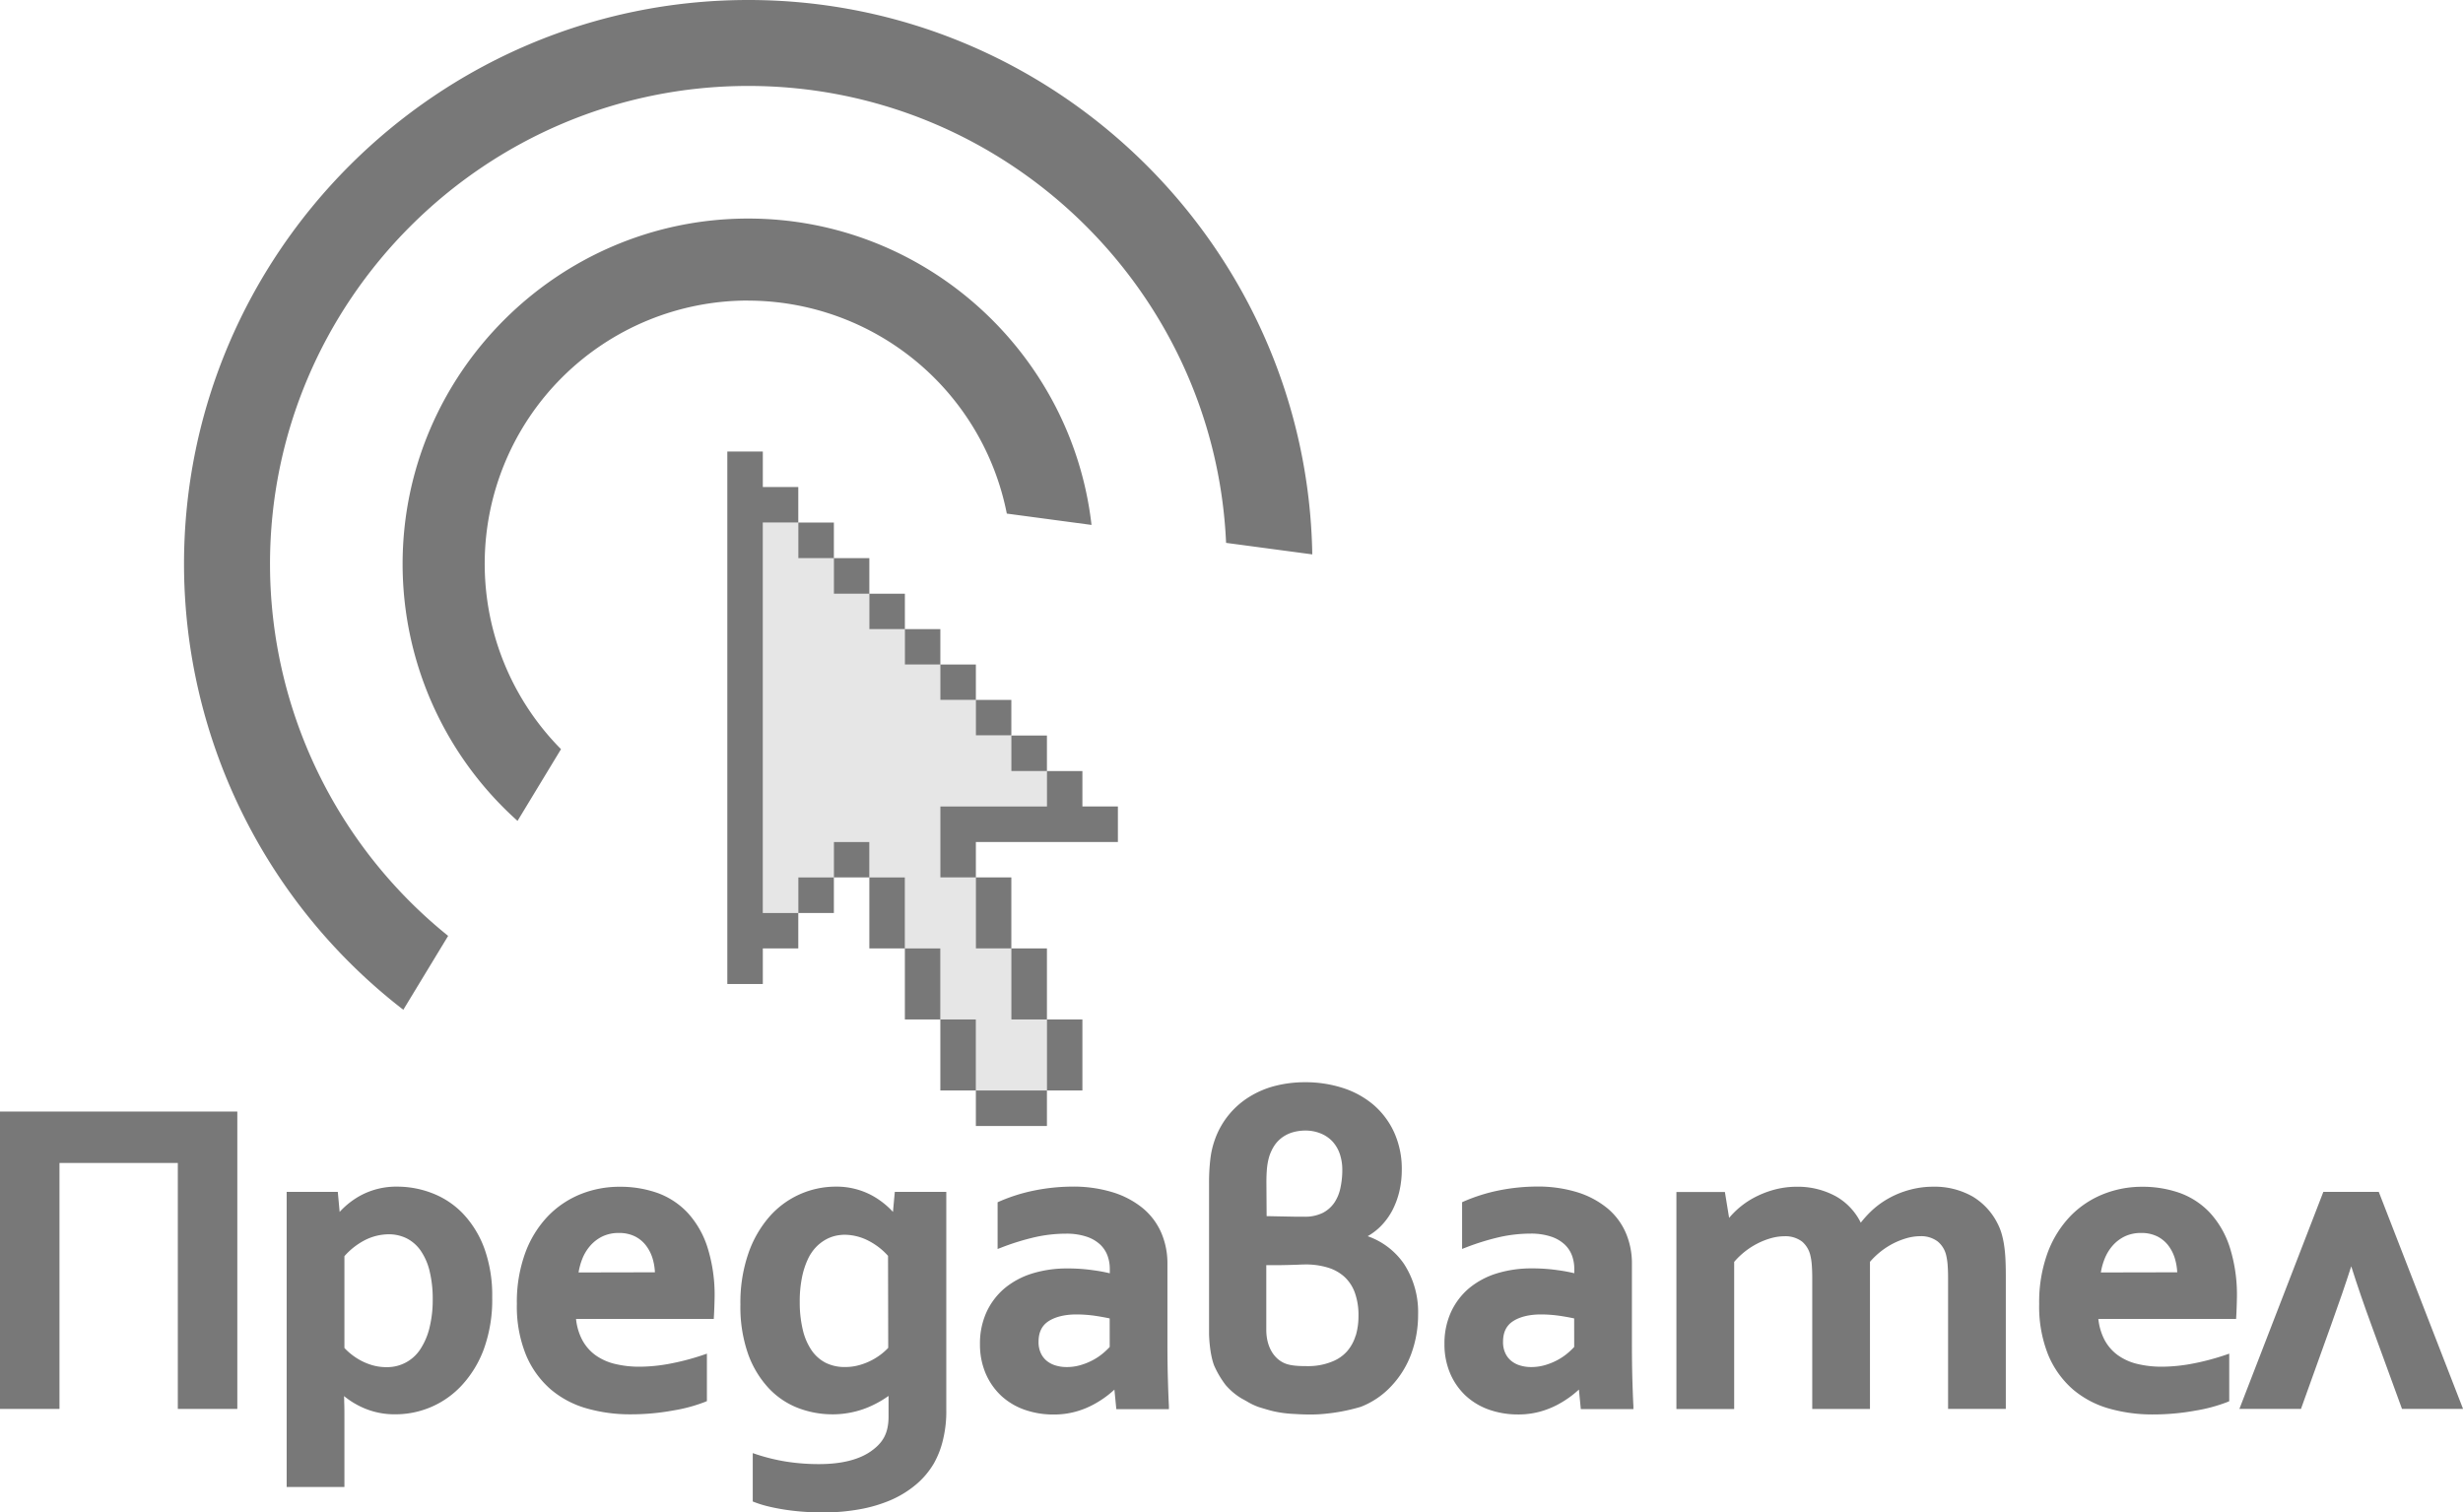
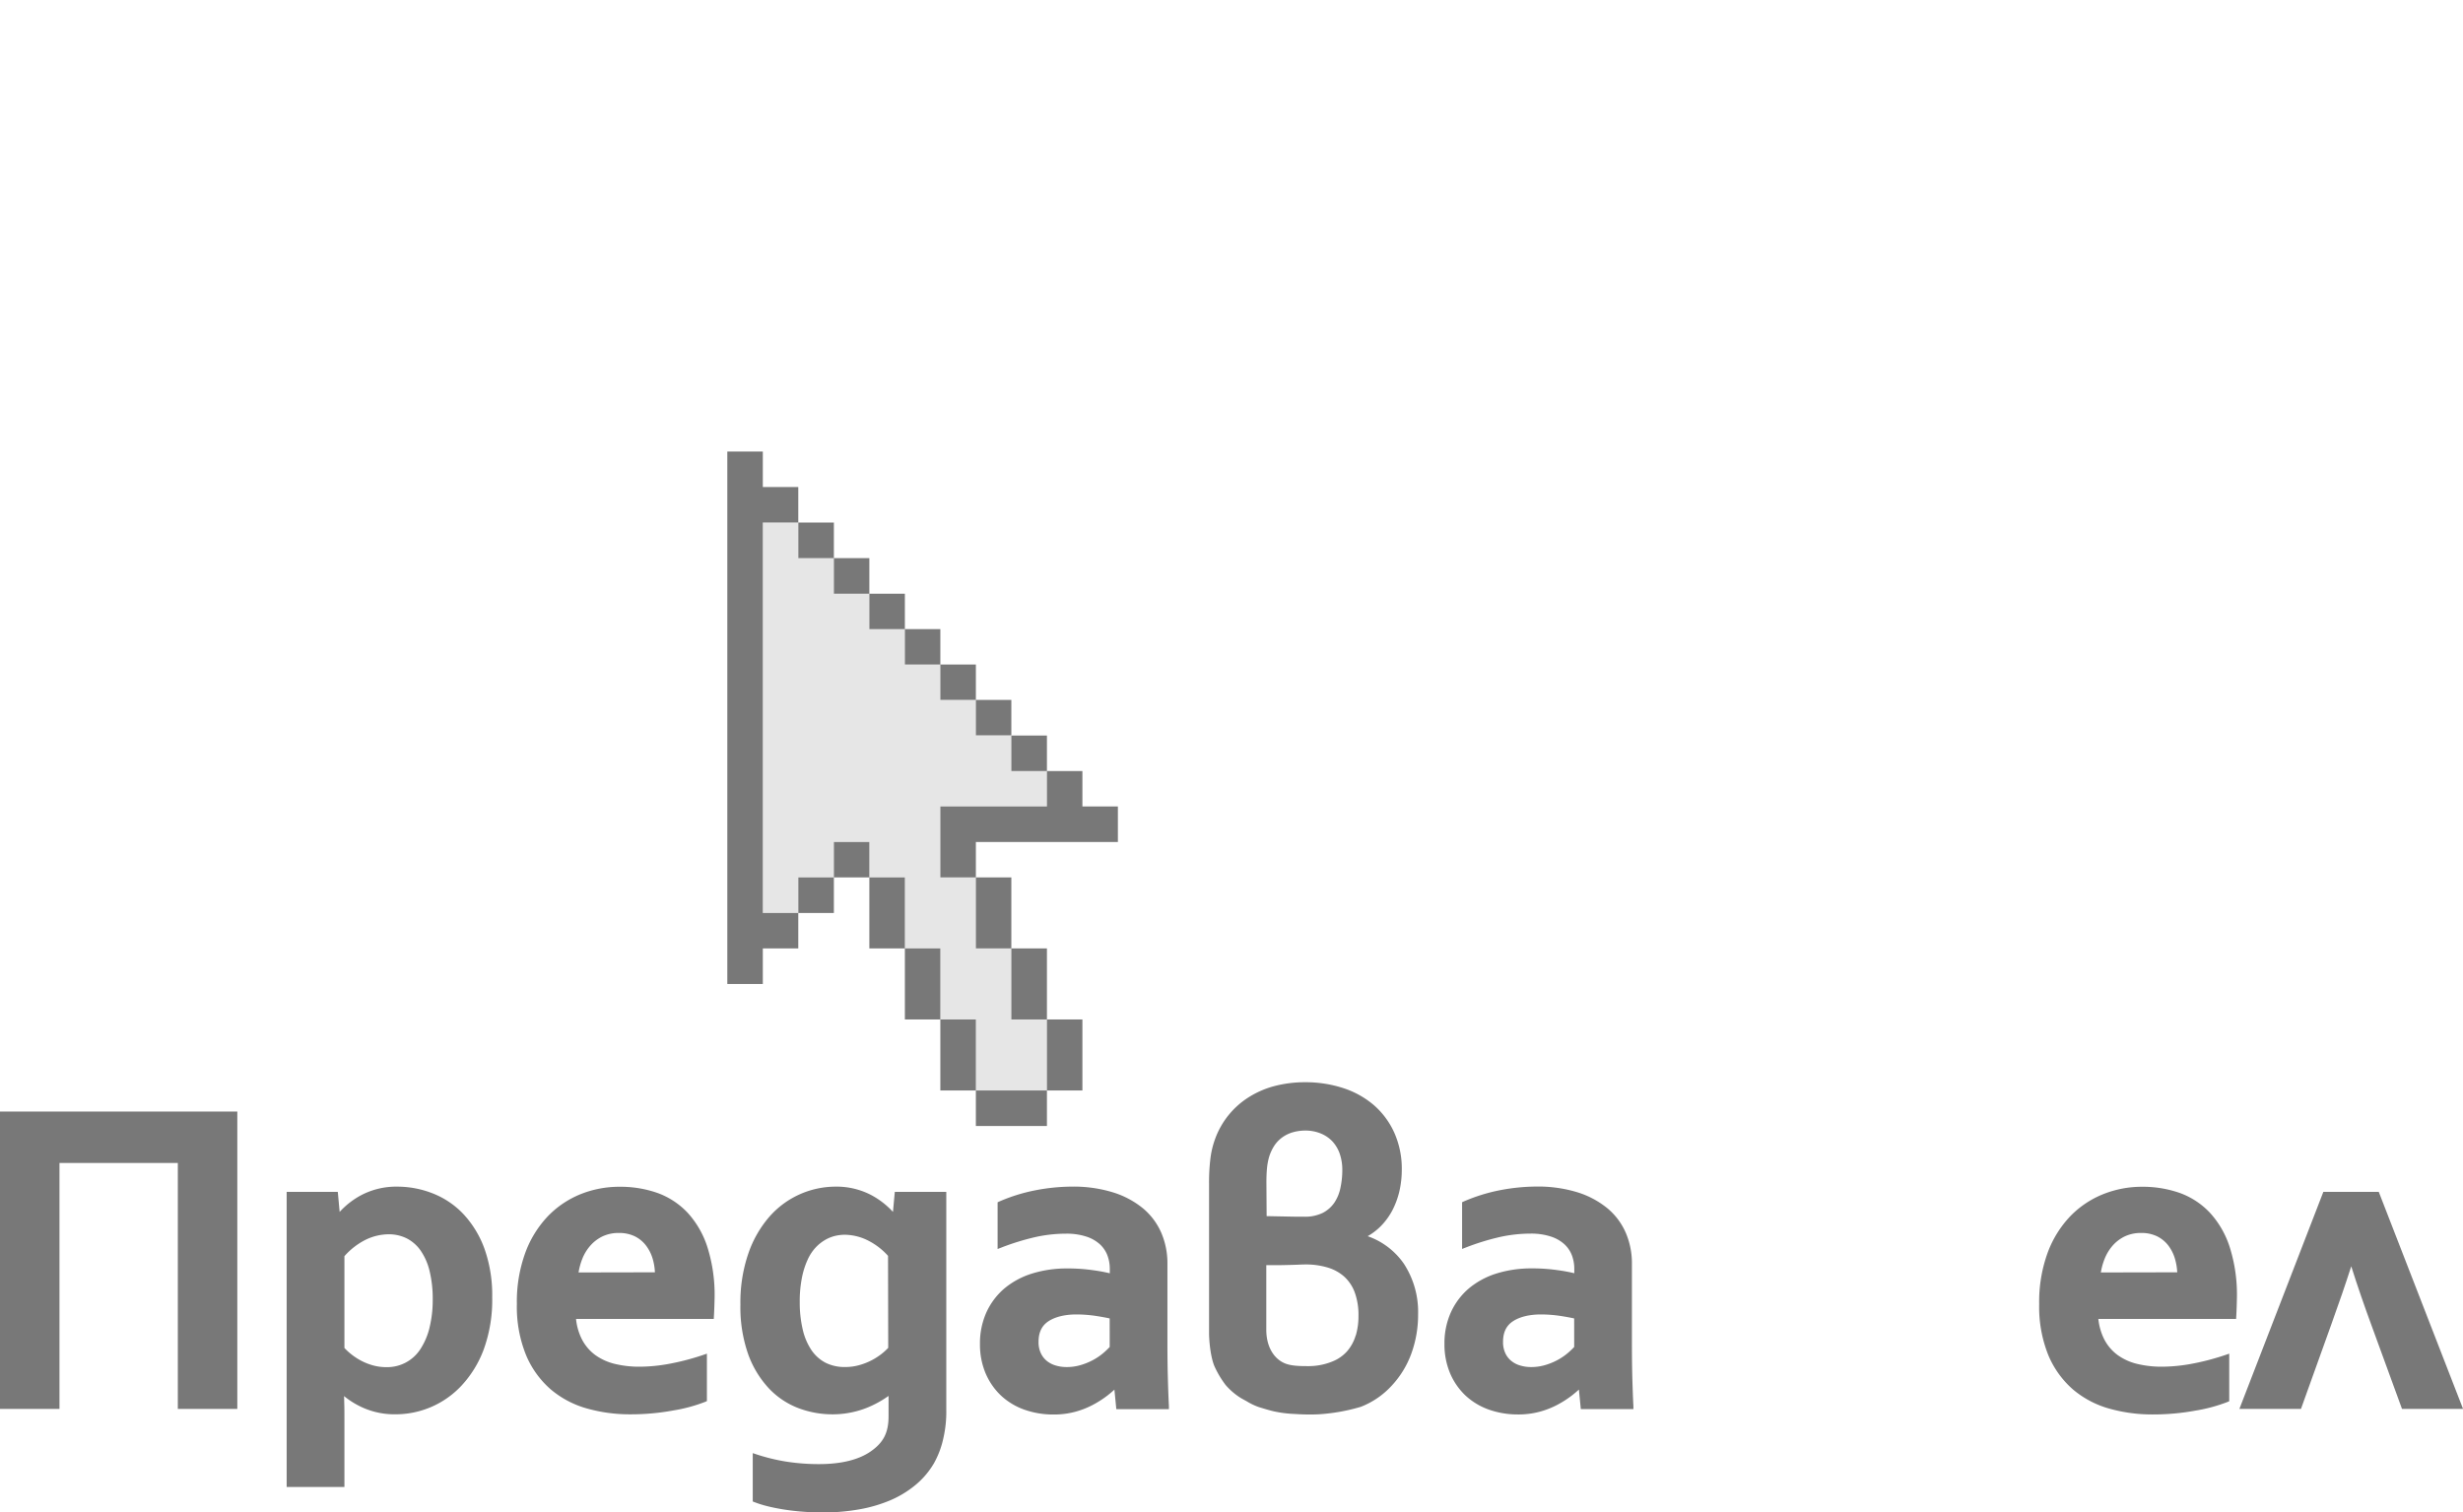
<svg xmlns="http://www.w3.org/2000/svg" id="predavatel_lig" data-name="predavatel lig" viewBox="0 0 800 491.35">
  <defs>
    <style>.cls-1,.cls-3{fill:#787878;}.cls-1{fill-rule:evenodd;}.cls-2{fill:#e6e6e6;}</style>
  </defs>
-   <path class="cls-1" d="M242.28,111.62c99.85,0,181.5,80.61,183.19,180.1l-28-3.74c-3.64-82.37-71.93-148.44-155.18-148.44-85.57,0-155.36,69.77-155.36,155.32a155.17,155.17,0,0,0,57.86,120.8l-14.56,24A183.08,183.08,0,0,1,59,294.86c0-100.92,82.32-183.24,183.25-183.24m0,97.66a85.79,85.79,0,0,1,84,69.19l27.51,3.68c-6.37-55.87-54-99.53-111.51-99.53C180.46,182.62,130,233.07,130,294.86a112,112,0,0,0,37.33,83.44L181.45,355a85.53,85.53,0,0,1,60.83-145.74" transform="translate(0.77 -111.62)" />
  <polygon class="cls-2" points="305.43 270.05 305.43 261.99 312.85 261.99 316.97 261.99 340.05 261.99 340.05 250.6 339.94 250.49 328.49 250.49 328.49 239.04 328.37 238.92 316.97 238.92 316.97 227.52 316.86 227.41 305.43 227.41 305.43 215.98 305.33 215.88 293.91 215.88 293.91 204.46 293.78 204.33 282.37 204.33 282.37 192.92 282.28 192.83 270.85 192.83 270.85 181.4 270.72 181.27 259.3 181.27 259.3 169.84 259.2 169.75 247.78 169.75 247.78 296.6 259.3 296.6 259.3 285.04 270.85 285.04 270.85 273.53 282.37 273.53 282.37 285.04 293.91 285.04 293.91 293.69 293.91 296.6 293.91 308.11 305.43 308.11 305.43 319.67 305.43 322.55 305.43 331.19 316.97 331.19 316.97 342.73 316.97 348.13 316.97 354.26 328.49 354.26 331.88 354.26 340.05 354.26 340.05 342.73 340.05 339.4 340.05 331.19 328.49 331.19 328.49 319.67 328.49 314.38 328.49 308.11 316.97 308.11 316.97 296.6 316.97 293.15 316.97 285.04 305.43 285.04 305.43 273.53 305.43 270.05" />
  <path class="cls-1" d="M270.08,385.16H281.6v11.5H270.08Zm0,23.06H258.53V396.66h11.55Zm69.2-46.11H327.72V350.57h11.56ZM316.2,339h11.52v11.51H316.2Zm0,0H304.66V327.5H316.2ZM293.14,316h11.52V327.5H293.14Zm0,0H281.6v-11.5h11.54Zm-23.06-23.06H281.6v11.56H270.08Zm0,0H258.53V281.38h11.55ZM281.6,408.22V396.66h11.54v23.07H281.6Zm23.06,23.07v11.52H293.14V419.73h11.52Zm0,23.06v11.53H316.2V442.81H304.66Zm34.62,23.07H316.2V465.88h23.08Zm11.52-23.07V442.81H339.28v23.07H350.8Zm-23.08-23.06V419.73h11.56v23.08H327.72Zm0-23.07V396.66H316.2v23.07h11.52Zm-23.06-23.06V373.61h34.62v-11.5H350.8v11.5h11.53v11.55H316.2v11.5H304.66ZM235.47,269.84V258.31H247v11.53h11.52v11.53H247V408.22h11.52v11.51H247v11.56H235.47Z" transform="translate(0.77 -111.62)" />
  <path class="cls-3" d="M771.87,498.82h-18L726.6,569.33h20l9.78-27.24c2.52-7,4.72-13.37,6.55-19.09,2.05,6.49,4.3,13,6.7,19.51l9.79,26.82h19.83Z" transform="translate(0.77 -111.62)" />
  <polygon class="cls-3" points="0 457.71 19.32 457.71 19.32 377.81 57.76 377.81 57.76 457.71 77.08 457.71 77.08 361.11 0 361.11 0 457.71" />
  <path class="cls-3" d="M443.46,513.22a20.09,20.09,0,0,0,4-3,21.84,21.84,0,0,0,4-5.37,26.64,26.64,0,0,0,2.32-6.32,31.44,31.44,0,0,0,.76-6.87,28.74,28.74,0,0,0-2.46-12.12,26,26,0,0,0-6.73-9,29.1,29.1,0,0,0-10-5.49,39.44,39.44,0,0,0-12.22-1.85,38.87,38.87,0,0,0-9.61,1.16,29.83,29.83,0,0,0-8.37,3.51,26.82,26.82,0,0,0-11.31,13.94,28.51,28.51,0,0,0-1.46,6.19,63.89,63.89,0,0,0-.44,8.08V545c0,.26.12,6.25,1.65,10.24a31,31,0,0,0,3.73,6.32,21.47,21.47,0,0,0,5.14,4.35l1.67.92a21,21,0,0,0,3.87,1.87l.48.15c1.47.45,3.29,1,4.55,1.28a38.51,38.51,0,0,0,6.66.84c1.73.11,3.14.17,4.77.17,1.06,0,2.21,0,3.5-.09a61,61,0,0,0,13.27-2.4,26.76,26.76,0,0,0,10.1-6.94,30.61,30.61,0,0,0,6.32-10.37,36.82,36.82,0,0,0,2.19-12.76,28.63,28.63,0,0,0-4.63-16.43A23.85,23.85,0,0,0,443.46,513.22Zm-32.89-17.5c0-1.84.07-3.42.2-4.7a20.75,20.75,0,0,1,.6-3.29,14.38,14.38,0,0,1,1.91-4.13,10.56,10.56,0,0,1,2.71-2.67,11.1,11.1,0,0,1,3.38-1.53,14.81,14.81,0,0,1,3.84-.5,13,13,0,0,1,5.13,1,10.75,10.75,0,0,1,3.72,2.58,11.44,11.44,0,0,1,2.34,4,16,16,0,0,1,.82,5.22,27.4,27.4,0,0,1-.61,5.83,13.41,13.41,0,0,1-2,4.84,10.3,10.3,0,0,1-3.77,3.29,13.11,13.11,0,0,1-6,1.23c-.48,0-1,0-1.47,0l-1,0-5.68-.11-4.05-.08Zm29,49.73a13.9,13.9,0,0,1-2.73,5.08,12.54,12.54,0,0,1-4.72,3.34,20.46,20.46,0,0,1-7.53,1.56h-.15c-2.77,0-5.92,0-8.1-1-3.64-1.65-5.81-5.68-5.81-10.8v-21l3.95,0c1.29,0,5.45-.11,6.48-.16s1.8-.07,2.5-.07a24.38,24.38,0,0,1,7,1,14.09,14.09,0,0,1,5.32,2.9,13,13,0,0,1,3.45,5.1,21.27,21.27,0,0,1,1.24,7.66A22.07,22.07,0,0,1,439.61,545.45Z" transform="translate(0.77 -111.62)" />
  <path class="cls-3" d="M222.61,505.64a25.25,25.25,0,0,0-9.86-6.48,36.33,36.33,0,0,0-12.33-2A33.8,33.8,0,0,0,188,499.49a30.83,30.83,0,0,0-10.7,7.12,34.4,34.4,0,0,0-7.43,11.94,46.55,46.55,0,0,0-2.76,16.69,41.78,41.78,0,0,0,2.95,16.52,30.16,30.16,0,0,0,8,11.18,31.09,31.09,0,0,0,11.79,6.24,51.19,51.19,0,0,0,14.1,1.91,76.5,76.5,0,0,0,14.11-1.28,50.94,50.94,0,0,0,10.18-2.76l.6-.26V551.38l-1.32.45a79.28,79.28,0,0,1-10.61,2.79,54.17,54.17,0,0,1-10,1,33.33,33.33,0,0,1-8-.92,18.14,18.14,0,0,1-6.34-2.88,14.69,14.69,0,0,1-4.33-5.1,18.63,18.63,0,0,1-1.91-6.63h44.74l.05-.95c.1-1.65.17-3.68.22-6.06a51.42,51.42,0,0,0-2.28-16.12A30.15,30.15,0,0,0,222.61,505.64ZM187.15,525a21.21,21.21,0,0,1,1.19-4.36,14.46,14.46,0,0,1,2.68-4.4,12.4,12.4,0,0,1,4-3,12.22,12.22,0,0,1,5.23-1.07,11.62,11.62,0,0,1,5.11,1.06,10.39,10.39,0,0,1,3.61,2.91,13.29,13.29,0,0,1,2.24,4.37,18.32,18.32,0,0,1,.74,4.44Z" transform="translate(0.77 -111.62)" />
  <path class="cls-3" d="M149.63,505.91a27.48,27.48,0,0,0-9.94-6.63,31.4,31.4,0,0,0-11.35-2.16,24.5,24.5,0,0,0-11.79,2.77,26.17,26.17,0,0,0-7,5.44l-.6-6.51H92.34V594.7H111.1v-22c0-2,0-3.89-.07-5.65q0-1-.06-1.89a27.22,27.22,0,0,0,6.25,3.82,25.18,25.18,0,0,0,10.41,2.1,29.25,29.25,0,0,0,21.44-9.25A35.23,35.23,0,0,0,156.35,550a47,47,0,0,0,2.75-16.87,45,45,0,0,0-2.57-16A33,33,0,0,0,149.63,505.91Zm-10.88,37a22.28,22.28,0,0,1-2.94,6.94,12.82,12.82,0,0,1-11.15,5.91,16,16,0,0,1-4.35-.59,19.65,19.65,0,0,1-3.87-1.55,20.47,20.47,0,0,1-3.17-2.09,19.5,19.5,0,0,1-2.17-2V519.71a22.9,22.9,0,0,1,6.46-5.11,17.34,17.34,0,0,1,7.89-2,13,13,0,0,1,5.83,1.3,12.44,12.44,0,0,1,4.49,3.87,19.77,19.77,0,0,1,2.95,6.59,37.84,37.84,0,0,1,1.06,9.44A37.19,37.19,0,0,1,138.75,542.88Z" transform="translate(0.77 -111.62)" />
  <path class="cls-3" d="M717.06,505.64a25.17,25.17,0,0,0-9.86-6.48,36.27,36.27,0,0,0-12.32-2,33.81,33.81,0,0,0-12.43,2.37,30.83,30.83,0,0,0-10.7,7.12,34.4,34.4,0,0,0-7.43,11.94,46.56,46.56,0,0,0-2.75,16.69,42,42,0,0,0,2.94,16.52,30.27,30.27,0,0,0,8,11.18,31.24,31.24,0,0,0,11.79,6.24,51.25,51.25,0,0,0,14.1,1.91,76.61,76.61,0,0,0,14.12-1.28,51.34,51.34,0,0,0,10.18-2.76l.6-.26V551.38l-1.32.45a79.28,79.28,0,0,1-10.61,2.79,54.36,54.36,0,0,1-10,1,33.45,33.45,0,0,1-8-.92,18,18,0,0,1-6.33-2.88,14.7,14.7,0,0,1-4.34-5.1,19,19,0,0,1-1.91-6.63h44.74l.06-.95c.09-1.63.16-3.66.21-6.06a51.13,51.13,0,0,0-2.28-16.12A30.15,30.15,0,0,0,717.06,505.64ZM681.6,525a20.78,20.78,0,0,1,1.2-4.36,14.76,14.76,0,0,1,2.67-4.4,12.4,12.4,0,0,1,4-3,12.22,12.22,0,0,1,5.23-1.07,11.56,11.56,0,0,1,5.11,1.06,10.43,10.43,0,0,1,3.62,2.91,13.27,13.27,0,0,1,2.23,4.37,18.74,18.74,0,0,1,.75,4.44Z" transform="translate(0.77 -111.62)" />
  <path class="cls-3" d="M529.43,559.6c-.09-3.19-.14-7.11-.14-11.63V522.16a25.11,25.11,0,0,0-1.95-9.94,21.5,21.5,0,0,0-5.93-8,28.75,28.75,0,0,0-9.74-5.24,43.54,43.54,0,0,0-13.43-1.89,64,64,0,0,0-12.36,1.3,56.65,56.65,0,0,0-11.15,3.52l-.6.27v15.18l1.35-.52a79.23,79.23,0,0,1,10.89-3.35,46.37,46.37,0,0,1,10-1.11,20.47,20.47,0,0,1,6.73,1,12,12,0,0,1,4.35,2.54,9.54,9.54,0,0,1,2.37,3.58,12.46,12.46,0,0,1,.75,4.29v1.46c-1.62-.39-3.44-.74-5.43-1a56.68,56.68,0,0,0-8.35-.57,38,38,0,0,0-11.4,1.63,26.21,26.21,0,0,0-9,4.82,22.36,22.36,0,0,0-5.88,7.77,24.5,24.5,0,0,0-2.11,10.32,24.13,24.13,0,0,0,1.81,9.48,21.48,21.48,0,0,0,5,7.26,21.82,21.82,0,0,0,7.63,4.6,28.15,28.15,0,0,0,9.46,1.57,26.43,26.43,0,0,0,7-.88,27.72,27.72,0,0,0,5.87-2.31,33.17,33.17,0,0,0,4.66-3c.81-.64,1.56-1.27,2.24-1.9l.62,6.36h17.08l0-1C529.62,565.75,529.53,562.85,529.43,559.6Zm-18.89-10.39a25.52,25.52,0,0,1-2.22,2.09,19.28,19.28,0,0,1-3.26,2.18,20.68,20.68,0,0,1-4,1.62,15.73,15.73,0,0,1-4.52.63,12.15,12.15,0,0,1-3.6-.52,8.21,8.21,0,0,1-2.87-1.51,7,7,0,0,1-1.92-2.52,8.47,8.47,0,0,1-.72-3.64c0-3,1-5.19,3.13-6.63s5.28-2.27,9.16-2.27a43.44,43.44,0,0,1,6.15.45c1.71.26,3.27.54,4.66.84Z" transform="translate(0.77 -111.62)" />
-   <path class="cls-3" d="M650.12,515.78a27.93,27.93,0,0,0-.85-3.71A18.31,18.31,0,0,0,648,509a21.36,21.36,0,0,0-8-8.64,25,25,0,0,0-12.85-3.22,29,29,0,0,0-7.58,1,29.78,29.78,0,0,0-6.62,2.63,28.54,28.54,0,0,0-5.61,4,35,35,0,0,0-3.72,4.06,19.92,19.92,0,0,0-8.05-8.55,25.87,25.87,0,0,0-12.68-3.13,28.39,28.39,0,0,0-7.52,1,31.62,31.62,0,0,0-6.5,2.6,27.52,27.52,0,0,0-5.32,3.74,29.05,29.05,0,0,0-2.69,2.78l-1.37-8.41H543.74v70.51H562.5v-47.8a24.86,24.86,0,0,1,7.62-6,23.83,23.83,0,0,1,4.44-1.73,16.12,16.12,0,0,1,4.24-.6,8.94,8.94,0,0,1,5.77,1.74,8.39,8.39,0,0,1,2.68,4.5,19.31,19.31,0,0,1,.47,3.16c.09,1.25.14,2.6.14,4v42.71h18.75v-47.8a25.19,25.19,0,0,1,7.62-6,24.38,24.38,0,0,1,4.44-1.73,16.25,16.25,0,0,1,4.25-.6,8.9,8.9,0,0,1,5.73,1.75,8.24,8.24,0,0,1,2.72,4.49,19.48,19.48,0,0,1,.47,3.16c.09,1.24.14,2.59.14,4v42.71h18.75V525.84c0-2.06-.05-3.93-.14-5.58S650.33,517.12,650.12,515.78Z" transform="translate(0.77 -111.62)" />
  <path class="cls-3" d="M289.27,505.33a26.33,26.33,0,0,0-7-5.44,24.19,24.19,0,0,0-11.65-2.77,28.65,28.65,0,0,0-21.46,9.74,36,36,0,0,0-6.87,12,48.86,48.86,0,0,0-2.57,16.56,46.09,46.09,0,0,0,2.54,16.19A32.21,32.21,0,0,0,249,562.69a25.84,25.84,0,0,0,9.6,6.4,31.31,31.31,0,0,0,11,2,29.81,29.81,0,0,0,6.14-.62,29.2,29.2,0,0,0,5.49-1.68,34.73,34.73,0,0,0,4.56-2.33c.72-.45,1.4-.9,2.05-1.35,0,.46,0,.95,0,1.47,0,1.4,0,2.57,0,3.52v1.62c0,5.6-1.87,8.65-5.73,11.37s-9.56,4.17-16.81,4.17a68.44,68.44,0,0,1-10.63-.8,62.41,62.41,0,0,1-9.63-2.33l-1.31-.44V599.4l.63.25a35.86,35.86,0,0,0,4.11,1.28c1.6.4,3.39.76,5.32,1.07s4,.55,6.2.72,4.44.25,6.72.25a66.67,66.67,0,0,0,11.56-1,46.67,46.67,0,0,0,10.08-2.93,33.36,33.36,0,0,0,8.24-5,26.49,26.49,0,0,0,6-7.06,29,29,0,0,0,3-7.91,38.57,38.57,0,0,0,1-9.55V498.82H289.87Zm-1.54,44.16a19.15,19.15,0,0,1-2.2,2,20.56,20.56,0,0,1-3.27,2.08,20.22,20.22,0,0,1-4,1.55,16.66,16.66,0,0,1-4.54.6,13.74,13.74,0,0,1-6.36-1.4,12.54,12.54,0,0,1-4.55-4.07,19.94,19.94,0,0,1-2.82-6.59,38.28,38.28,0,0,1-1-9,39.34,39.34,0,0,1,.72-8,26.42,26.42,0,0,1,1.87-5.86,14.75,14.75,0,0,1,2.61-3.94,13.76,13.76,0,0,1,3.12-2.47,12.27,12.27,0,0,1,3.23-1.28,14.2,14.2,0,0,1,3.06-.36,17.18,17.18,0,0,1,7.95,2.07,21.85,21.85,0,0,1,6.12,4.79Z" transform="translate(0.77 -111.62)" />
  <path class="cls-3" d="M378.57,559.6c-.1-3.21-.15-7.13-.15-11.63V522.16a25.11,25.11,0,0,0-1.95-9.94,21.5,21.5,0,0,0-5.93-8A28.75,28.75,0,0,0,360.8,499a43.49,43.49,0,0,0-13.43-1.89,64,64,0,0,0-12.36,1.3,56,56,0,0,0-11.15,3.52l-.6.27v15.18l1.35-.52a79.65,79.65,0,0,1,10.89-3.35,46.37,46.37,0,0,1,10-1.11,20.47,20.47,0,0,1,6.73,1,12,12,0,0,1,4.35,2.54,9.54,9.54,0,0,1,2.37,3.58,12.46,12.46,0,0,1,.75,4.29v1.46c-1.62-.39-3.44-.74-5.43-1a56.68,56.68,0,0,0-8.35-.57,38,38,0,0,0-11.4,1.63,26.21,26.21,0,0,0-9,4.82,22.36,22.36,0,0,0-5.88,7.77,24.5,24.5,0,0,0-2.11,10.32,24.09,24.09,0,0,0,1.81,9.48,21.58,21.58,0,0,0,5,7.26,21.82,21.82,0,0,0,7.63,4.6,28.15,28.15,0,0,0,9.46,1.57,26.43,26.43,0,0,0,7-.88,27.51,27.51,0,0,0,5.87-2.31,33.17,33.17,0,0,0,4.66-3c.81-.63,1.56-1.27,2.24-1.9l.62,6.36h17.08l0-1Q378.7,564.48,378.57,559.6Zm-18.9-10.39a25.52,25.52,0,0,1-2.22,2.09,19.28,19.28,0,0,1-3.26,2.18,20.68,20.68,0,0,1-4,1.62,15.73,15.73,0,0,1-4.52.63,12.1,12.1,0,0,1-3.6-.52,8.21,8.21,0,0,1-2.87-1.51,7,7,0,0,1-1.92-2.52,8.47,8.47,0,0,1-.72-3.64c0-3,1-5.19,3.13-6.63s5.28-2.27,9.16-2.27a43.44,43.44,0,0,1,6.15.45c1.71.26,3.27.54,4.66.84Z" transform="translate(0.77 -111.62)" />
</svg>